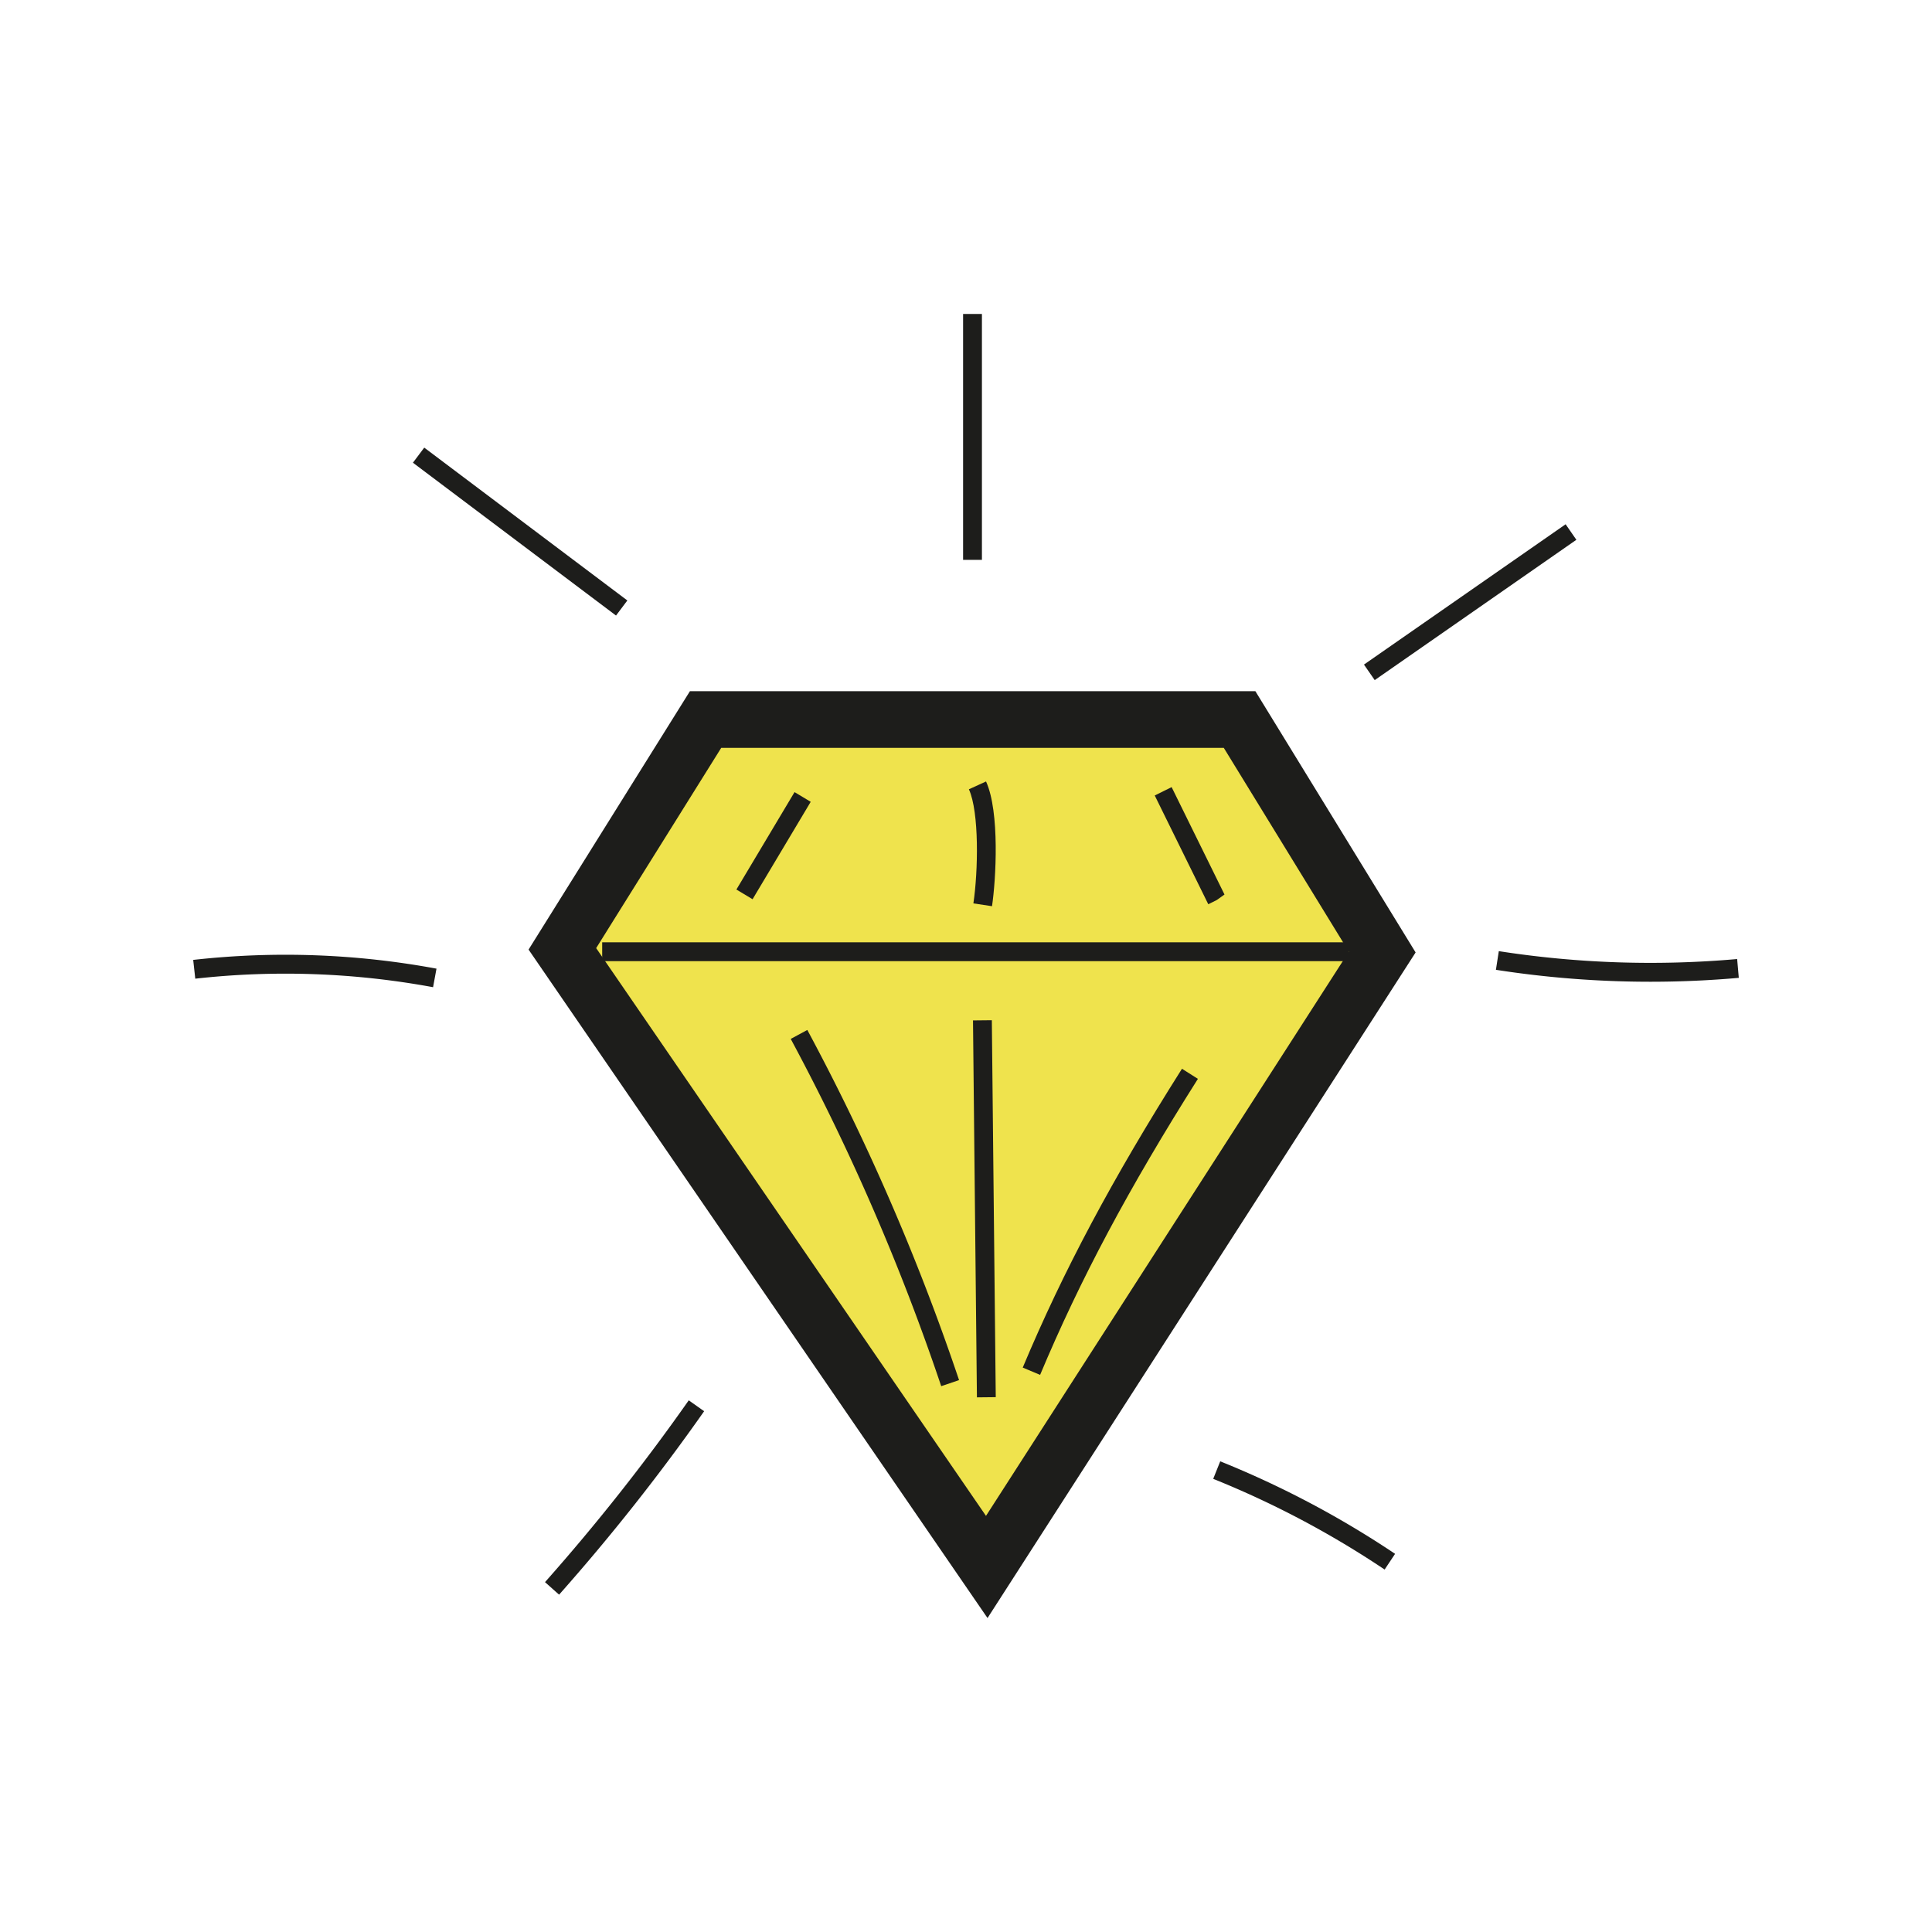
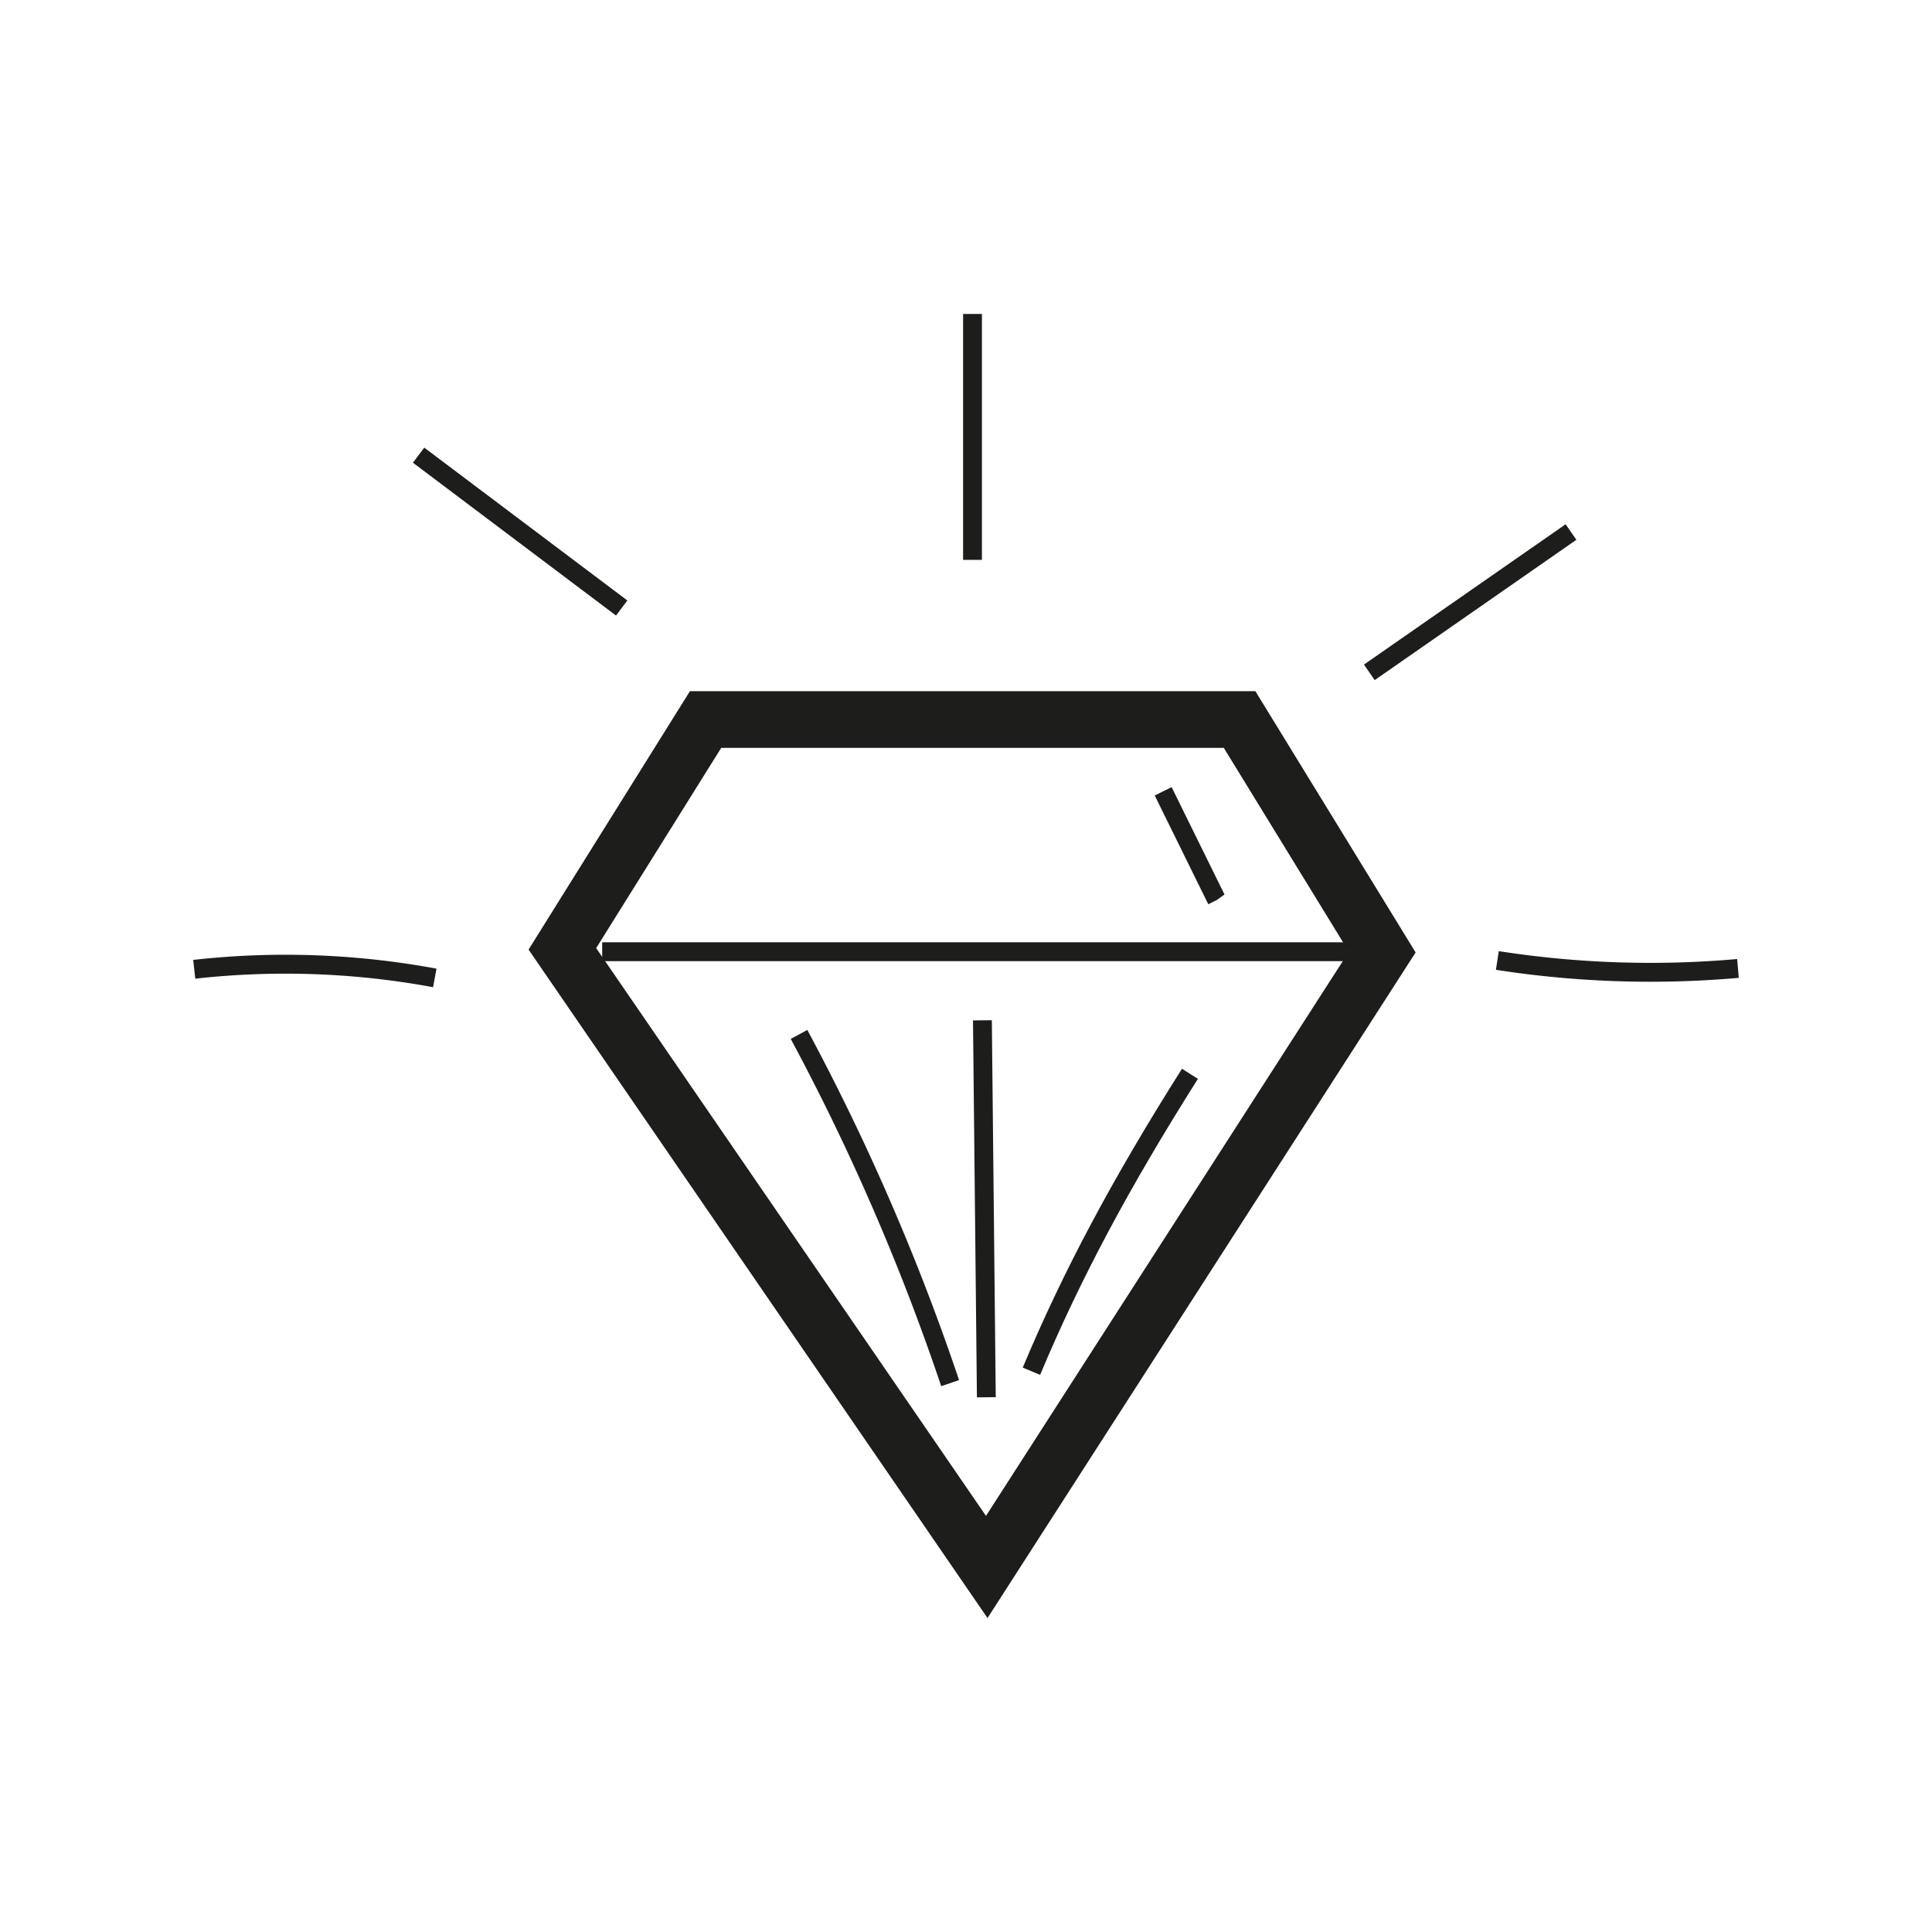
<svg xmlns="http://www.w3.org/2000/svg" data-bbox="56.693 92.126 453.544 382.677" width="566.929" height="566.929" viewBox="0 0 566.929 566.929" data-type="color">
  <g>
-     <path d="M165.025 278.429l42.018-67.287h156.703l41.859 68.234-116.052 180.443-124.528-181.39z" fill="#EFE34D" data-color="1" />
    <path fill="#1D1D1B" d="M359.113 219.456l36.693 59.82L289.33 444.825l-114.389-166.61 36.693-58.759h147.479m9.269-16.626h-165.93l-4.873 7.803-36.693 58.759-5.78 9.255 6.175 8.995 114.389 166.61 14.11 20.551 13.486-20.968 106.476-165.549 5.66-8.801-5.471-8.919-36.693-59.82-4.856-7.916z" data-color="2" />
    <path d="M395.807 276.503v5.542H176.706v-5.542h219.101z" fill="#1D1D1B" data-color="2" />
-     <path d="M220.835 263.871l-4.745-2.847 17.06-28.581 4.745 2.847-17.06 28.581z" fill="#1D1D1B" data-color="2" />
    <path fill="#1D1D1B" d="M276.191 406.759a660.578 660.578 0 0 0-44.155-101.898l4.864-2.63a665.85 665.85 0 0 1 44.528 102.753l-5.237 1.775z" data-color="2" />
    <path d="M354.559 265.343l-15.711-31.915 4.955-2.457 15.514 31.515-2.281 1.629-2.477 1.228z" fill="#1D1D1B" data-color="2" />
    <path fill="#1D1D1B" d="M305.21 403.447l-5.096-2.143c11.867-28.305 26.277-55.349 46.73-87.686l4.669 2.966c-20.279 32.066-34.559 58.856-46.303 86.863z" data-color="2" />
    <path d="M291.046 299.376l1.15 110.61-5.527.058-1.151-110.61 5.528-.058z" fill="#1D1D1B" data-color="2" />
-     <path fill="#1D1D1B" d="M291.1 265.917l-5.468-.823c1.406-9.412 1.746-26.752-1.317-33.484l5.031-2.295c4.064 8.936 2.906 28.879 1.754 36.602z" data-color="2" />
    <path d="M288.138 92.126v72.164h-5.528V92.126h5.528z" fill="#1D1D1B" data-color="2" />
    <path fill="#1D1D1B" d="M127.08 289.686a238.28 238.28 0 0 0-69.777-2.5l-.61-5.509a242.935 242.935 0 0 1 71.391 2.565l-1.004 5.444z" data-color="2" />
-     <path fill="#1D1D1B" d="M164.059 467.942l-4.129-3.68a600.858 600.858 0 0 0 42.177-53.346l4.518 3.193a605.552 605.552 0 0 1-42.566 53.833z" data-color="2" />
    <path fill="#1D1D1B" d="M484.294 288.084a294.85 294.85 0 0 1-45.329-3.502l.847-5.477a289.442 289.442 0 0 0 69.939 2.316l.486 5.52a293.788 293.788 0 0 1-25.943 1.143z" data-color="2" />
    <path d="M403.397 199.571l-3.153-4.557 59.176-41.175 3.152 4.557-59.175 41.175z" fill="#1D1D1B" data-color="2" />
-     <path fill="#1D1D1B" d="M406.306 460.571a273.817 273.817 0 0 0-50.298-26.616l2.057-5.141a279.531 279.531 0 0 1 51.313 27.147l-3.072 4.61z" data-color="2" />
-     <path d="M180.768 180.629l-59.596-44.85 3.319-4.427 59.597 44.85-3.32 4.427z" fill="#1D1D1B" data-color="2" />
+     <path d="M180.768 180.629l-59.596-44.85 3.319-4.427 59.597 44.85-3.32 4.427" fill="#1D1D1B" data-color="2" />
  </g>
</svg>